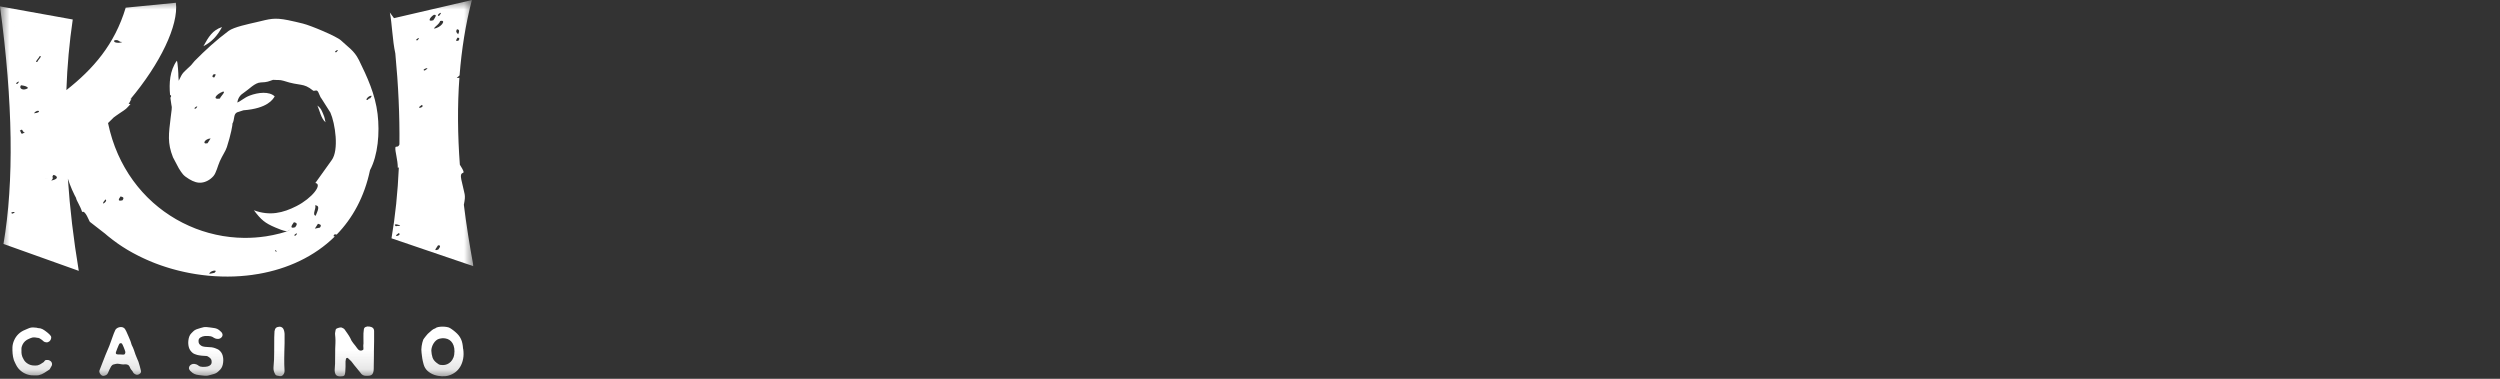
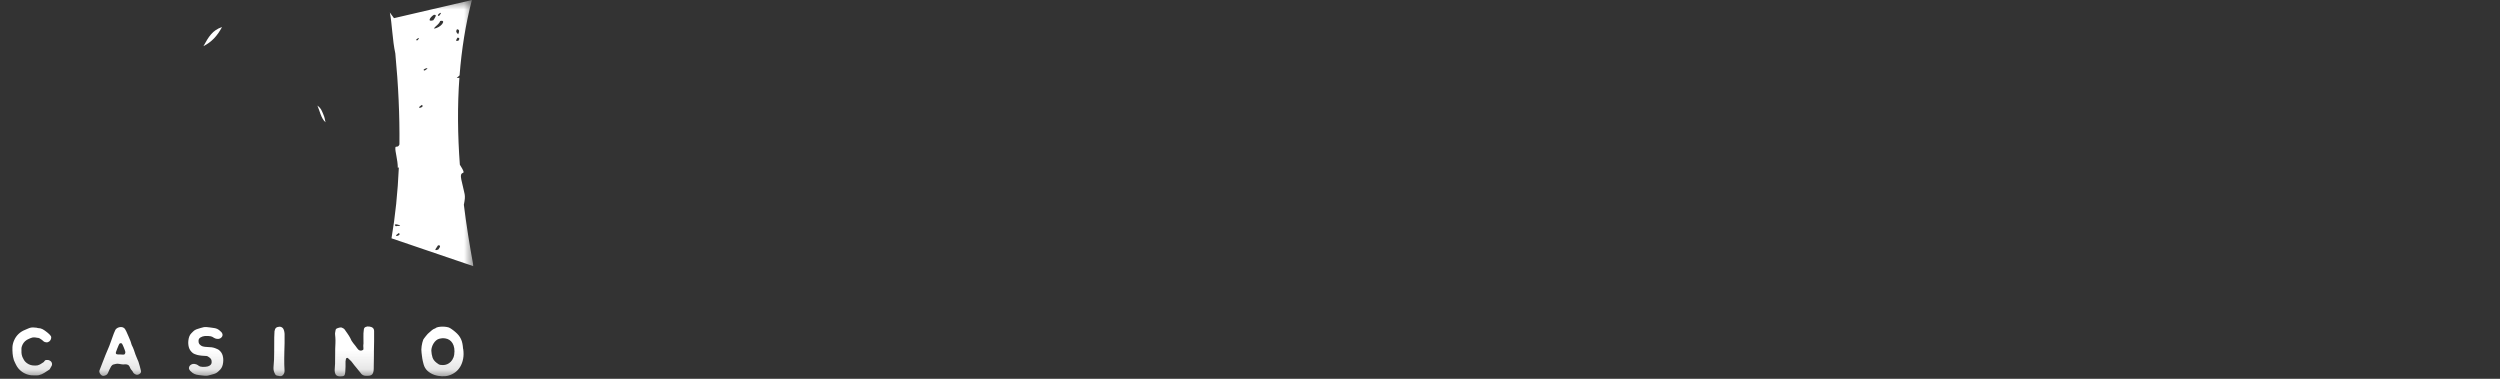
<svg xmlns="http://www.w3.org/2000/svg" width="132" height="20" viewBox="0 0 132 20" fill="none">
  <rect x="0" y="0" width="132" height="20" fill="#333333" stroke="none" />
  <g clip-path="url(#clip0_55_175)">
    <mask id="mask0_55_175" style="mask-type:luminance" maskUnits="userSpaceOnUse" x="0" y="0" width="25" height="20">
      <path d="M25 0H0V19.877H25V0Z" fill="white" />
    </mask>
    <g mask="url(#mask0_55_175)">
      <path d="M23.997 18.553C23.997 18.432 23.981 18.327 23.948 18.239C23.916 18.152 23.873 18.079 23.816 18.021C23.761 17.964 23.695 17.922 23.622 17.896C23.549 17.871 23.471 17.857 23.387 17.857C23.372 17.857 23.339 17.86 23.289 17.867C23.24 17.873 23.207 17.879 23.191 17.887C23.131 17.902 23.075 17.933 23.024 17.977C22.973 18.022 22.929 18.073 22.892 18.133C22.856 18.192 22.826 18.255 22.806 18.322C22.785 18.389 22.774 18.453 22.774 18.514C22.78 18.645 22.801 18.763 22.836 18.871C22.871 18.978 22.943 19.074 23.052 19.156C23.084 19.182 23.121 19.208 23.164 19.235C23.208 19.263 23.282 19.276 23.387 19.276C23.461 19.276 23.534 19.262 23.605 19.233C23.677 19.203 23.742 19.161 23.799 19.103C23.856 19.046 23.904 18.971 23.941 18.88C23.977 18.789 23.996 18.678 23.996 18.551L23.997 18.553ZM24.456 18.416C24.485 18.612 24.484 18.789 24.453 18.946C24.423 19.104 24.372 19.243 24.3 19.363C24.227 19.483 24.139 19.583 24.031 19.661C23.924 19.738 23.808 19.795 23.683 19.83C23.584 19.86 23.466 19.872 23.33 19.867C23.195 19.862 23.061 19.838 22.931 19.793C22.8 19.748 22.682 19.679 22.578 19.587C22.475 19.493 22.404 19.376 22.365 19.231C22.345 19.159 22.331 19.098 22.321 19.054C22.311 19.009 22.303 18.968 22.297 18.93C22.291 18.891 22.285 18.849 22.28 18.805C22.275 18.76 22.268 18.7 22.258 18.626C22.242 18.515 22.244 18.396 22.263 18.27C22.282 18.144 22.311 18.031 22.349 17.931C22.353 17.922 22.367 17.899 22.395 17.862C22.423 17.826 22.452 17.786 22.486 17.745C22.52 17.703 22.551 17.666 22.582 17.632C22.612 17.598 22.633 17.58 22.641 17.577C22.709 17.52 22.763 17.472 22.807 17.433C22.851 17.394 22.908 17.363 22.982 17.337C23.013 17.306 23.064 17.283 23.134 17.268C23.204 17.254 23.281 17.246 23.362 17.246C23.443 17.246 23.522 17.252 23.597 17.266C23.672 17.278 23.73 17.3 23.771 17.328C23.804 17.351 23.831 17.369 23.853 17.382C23.876 17.397 23.896 17.411 23.914 17.426C23.934 17.44 23.953 17.456 23.974 17.472C23.994 17.488 24.02 17.508 24.048 17.534C24.112 17.588 24.168 17.645 24.215 17.703C24.263 17.763 24.304 17.827 24.337 17.898C24.371 17.968 24.397 18.045 24.413 18.13C24.431 18.215 24.443 18.31 24.45 18.415L24.456 18.416ZM18.369 18.906C18.359 18.893 18.341 18.892 18.314 18.901C18.287 18.911 18.272 18.924 18.268 18.94C18.265 18.963 18.261 18.986 18.256 19.009C18.251 19.034 18.247 19.057 18.244 19.079C18.247 19.184 18.247 19.28 18.244 19.366C18.241 19.453 18.236 19.545 18.23 19.645C18.222 19.731 18.207 19.791 18.179 19.824C18.151 19.858 18.09 19.874 17.993 19.874C17.886 19.878 17.808 19.858 17.763 19.817C17.718 19.776 17.69 19.721 17.68 19.654C17.669 19.588 17.667 19.513 17.677 19.431C17.687 19.35 17.692 19.271 17.692 19.194C17.692 19.082 17.692 18.984 17.694 18.899C17.695 18.814 17.697 18.732 17.697 18.652C17.697 18.572 17.697 18.49 17.699 18.407C17.7 18.324 17.705 18.226 17.711 18.114C17.715 18.06 17.715 18.008 17.713 17.959C17.712 17.91 17.71 17.859 17.706 17.808C17.703 17.782 17.699 17.74 17.694 17.68C17.689 17.621 17.69 17.58 17.697 17.553C17.703 17.508 17.711 17.465 17.721 17.421C17.73 17.377 17.764 17.347 17.821 17.328C17.886 17.305 17.939 17.292 17.981 17.289C18.025 17.285 18.078 17.305 18.142 17.346C18.152 17.352 18.161 17.359 18.169 17.367C18.176 17.376 18.184 17.383 18.191 17.389C18.236 17.454 18.285 17.524 18.341 17.603C18.397 17.682 18.448 17.762 18.492 17.845C18.531 17.947 18.586 18.041 18.657 18.125C18.729 18.21 18.797 18.299 18.861 18.391C18.884 18.424 18.907 18.45 18.933 18.472C18.959 18.492 18.987 18.504 19.017 18.509C19.047 18.514 19.074 18.514 19.098 18.506C19.123 18.5 19.143 18.492 19.16 18.48C19.178 18.469 19.187 18.456 19.187 18.443C19.19 18.418 19.19 18.395 19.189 18.374C19.188 18.353 19.186 18.332 19.184 18.31C19.183 18.287 19.182 18.262 19.182 18.236C19.182 18.209 19.186 18.176 19.192 18.138C19.195 18.019 19.194 17.9 19.189 17.78C19.184 17.66 19.192 17.532 19.211 17.399C19.217 17.335 19.247 17.29 19.302 17.265C19.357 17.239 19.421 17.23 19.493 17.24C19.577 17.25 19.64 17.274 19.686 17.314C19.731 17.354 19.753 17.412 19.753 17.489C19.755 17.661 19.755 17.834 19.753 18.007C19.749 18.179 19.745 18.353 19.743 18.529V18.671C19.743 18.749 19.743 18.837 19.741 18.934C19.738 19.031 19.737 19.131 19.736 19.231C19.733 19.332 19.733 19.413 19.733 19.474C19.73 19.605 19.705 19.7 19.658 19.756C19.612 19.813 19.534 19.842 19.425 19.842H19.315C19.28 19.842 19.246 19.837 19.212 19.826C19.178 19.815 19.146 19.796 19.114 19.773C19.081 19.749 19.052 19.715 19.023 19.67C18.966 19.594 18.896 19.508 18.815 19.413C18.734 19.32 18.666 19.234 18.611 19.157C18.572 19.103 18.534 19.059 18.494 19.025C18.454 18.991 18.411 18.951 18.366 18.903L18.369 18.906ZM15.008 18.968C15.004 19.068 15.006 19.165 15.01 19.26C15.015 19.356 15.019 19.453 15.023 19.549C15.029 19.629 15.014 19.696 14.979 19.75C14.954 19.789 14.926 19.818 14.895 19.839C14.865 19.86 14.828 19.867 14.783 19.861C14.754 19.855 14.726 19.85 14.699 19.846C14.671 19.842 14.646 19.838 14.619 19.831C14.603 19.826 14.588 19.818 14.573 19.81C14.559 19.801 14.546 19.789 14.537 19.773C14.502 19.716 14.475 19.654 14.458 19.591C14.441 19.527 14.435 19.461 14.441 19.39C14.466 19.125 14.479 18.861 14.477 18.601C14.476 18.34 14.477 18.077 14.48 17.811C14.48 17.703 14.485 17.596 14.494 17.49C14.508 17.408 14.533 17.348 14.571 17.313C14.609 17.278 14.666 17.257 14.744 17.251C14.808 17.247 14.863 17.266 14.909 17.303C14.955 17.342 14.986 17.398 15.002 17.471C15.008 17.496 15.013 17.523 15.017 17.549C15.02 17.577 15.023 17.603 15.026 17.628V18.113C15.023 18.258 15.019 18.399 15.014 18.54C15.009 18.681 15.007 18.824 15.007 18.967L15.008 18.968ZM11.556 18.478C11.658 18.558 11.726 18.658 11.757 18.775C11.79 18.893 11.797 19.015 11.781 19.139C11.775 19.206 11.76 19.273 11.736 19.338C11.711 19.404 11.676 19.462 11.628 19.514C11.592 19.549 11.559 19.583 11.525 19.614C11.491 19.646 11.452 19.675 11.407 19.701C11.362 19.724 11.316 19.741 11.27 19.753C11.224 19.766 11.178 19.778 11.133 19.791C11.082 19.807 11.033 19.821 10.984 19.83C10.936 19.84 10.886 19.844 10.83 19.84C10.776 19.837 10.724 19.831 10.673 19.826C10.622 19.82 10.569 19.812 10.515 19.806C10.459 19.8 10.41 19.791 10.371 19.782C10.332 19.772 10.297 19.76 10.266 19.745C10.234 19.731 10.202 19.713 10.17 19.691C10.139 19.668 10.104 19.639 10.065 19.6L10.031 19.566C10.015 19.547 10.002 19.525 9.99 19.499C9.979 19.474 9.974 19.447 9.977 19.417C9.981 19.388 9.991 19.359 10.009 19.328C10.027 19.298 10.057 19.27 10.102 19.245C10.151 19.216 10.208 19.206 10.274 19.216C10.342 19.225 10.398 19.246 10.443 19.277C10.464 19.293 10.485 19.308 10.502 19.321C10.519 19.334 10.542 19.344 10.569 19.353C10.595 19.361 10.632 19.366 10.677 19.369C10.721 19.373 10.786 19.372 10.868 19.365C10.948 19.362 11.018 19.339 11.079 19.298C11.139 19.257 11.172 19.201 11.175 19.131C11.177 19.066 11.17 19.015 11.15 18.977C11.131 18.938 11.096 18.901 11.045 18.866C11.019 18.847 10.994 18.831 10.971 18.818C10.947 18.805 10.918 18.797 10.883 18.794C10.867 18.794 10.842 18.794 10.811 18.791C10.778 18.789 10.746 18.786 10.71 18.784H10.696C10.69 18.784 10.683 18.784 10.674 18.782C10.666 18.779 10.658 18.779 10.652 18.779H10.638C10.632 18.779 10.626 18.779 10.621 18.776C10.616 18.774 10.61 18.774 10.604 18.774C10.524 18.765 10.457 18.752 10.405 18.738C10.353 18.723 10.308 18.709 10.273 18.692C10.234 18.676 10.202 18.657 10.172 18.634C10.071 18.551 10.003 18.45 9.971 18.334C9.94 18.218 9.931 18.096 9.947 17.973C9.953 17.906 9.969 17.838 9.993 17.771C10.017 17.705 10.053 17.646 10.101 17.599C10.136 17.564 10.17 17.53 10.204 17.496C10.238 17.462 10.277 17.434 10.322 17.412C10.366 17.389 10.412 17.372 10.459 17.36C10.505 17.347 10.55 17.332 10.595 17.317C10.646 17.301 10.696 17.288 10.744 17.278C10.793 17.268 10.841 17.265 10.893 17.268C10.948 17.27 11.001 17.277 11.053 17.285C11.105 17.292 11.16 17.3 11.214 17.307C11.271 17.313 11.32 17.32 11.359 17.329C11.397 17.337 11.431 17.348 11.464 17.363C11.496 17.377 11.528 17.397 11.56 17.42C11.591 17.444 11.626 17.474 11.665 17.513L11.699 17.547C11.715 17.566 11.728 17.588 11.738 17.614C11.748 17.639 11.751 17.666 11.75 17.695C11.749 17.724 11.738 17.753 11.719 17.784C11.699 17.814 11.668 17.842 11.623 17.868C11.578 17.894 11.522 17.902 11.456 17.893C11.389 17.883 11.331 17.862 11.284 17.829C11.258 17.814 11.235 17.799 11.214 17.786C11.194 17.774 11.167 17.764 11.134 17.757C11.103 17.751 11.062 17.746 11.012 17.742C10.963 17.74 10.897 17.74 10.813 17.742C10.733 17.75 10.66 17.773 10.591 17.814C10.521 17.855 10.485 17.912 10.483 17.982C10.479 18.047 10.488 18.098 10.507 18.135C10.526 18.174 10.561 18.21 10.612 18.245C10.641 18.265 10.674 18.279 10.713 18.292C10.752 18.302 10.788 18.31 10.823 18.313C10.836 18.313 10.855 18.313 10.88 18.316C10.905 18.317 10.935 18.32 10.966 18.323C11.12 18.323 11.247 18.343 11.35 18.38C11.452 18.419 11.521 18.45 11.556 18.476V18.478ZM6.466 18.723C6.521 18.729 6.558 18.723 6.579 18.706C6.6 18.688 6.613 18.653 6.62 18.598C6.613 18.576 6.608 18.555 6.606 18.534C6.602 18.514 6.596 18.493 6.586 18.475C6.57 18.43 6.555 18.389 6.538 18.35C6.522 18.311 6.504 18.272 6.486 18.23C6.472 18.204 6.46 18.179 6.447 18.156C6.434 18.131 6.411 18.119 6.374 18.119C6.339 18.123 6.315 18.135 6.3 18.158C6.286 18.181 6.274 18.204 6.264 18.23C6.238 18.287 6.214 18.345 6.192 18.402C6.169 18.459 6.148 18.518 6.126 18.579C6.094 18.669 6.127 18.714 6.226 18.714C6.268 18.714 6.309 18.714 6.349 18.716C6.389 18.717 6.427 18.72 6.466 18.723ZM7.439 19.562C7.461 19.639 7.439 19.698 7.373 19.739C7.343 19.762 7.311 19.777 7.274 19.785C7.238 19.794 7.202 19.789 7.167 19.773C7.128 19.758 7.095 19.736 7.066 19.709C7.037 19.681 7.015 19.647 6.999 19.606C6.984 19.587 6.968 19.567 6.953 19.549C6.939 19.53 6.924 19.51 6.907 19.492C6.882 19.451 6.862 19.41 6.85 19.372C6.825 19.315 6.787 19.276 6.738 19.257C6.688 19.237 6.636 19.231 6.583 19.237C6.532 19.245 6.482 19.245 6.434 19.237C6.385 19.231 6.338 19.223 6.289 19.213C6.235 19.203 6.183 19.203 6.132 19.211C6.081 19.219 6.031 19.231 5.983 19.247C5.96 19.254 5.939 19.267 5.919 19.286C5.898 19.305 5.881 19.325 5.869 19.343C5.84 19.397 5.812 19.452 5.783 19.506C5.754 19.561 5.731 19.614 5.711 19.669C5.688 19.73 5.657 19.772 5.616 19.796C5.575 19.821 5.528 19.838 5.476 19.847C5.445 19.853 5.412 19.847 5.381 19.828C5.349 19.808 5.321 19.784 5.3 19.754C5.276 19.724 5.261 19.69 5.251 19.653C5.241 19.617 5.243 19.582 5.256 19.55C5.31 19.416 5.362 19.282 5.411 19.15C5.461 19.018 5.513 18.884 5.567 18.75C5.602 18.666 5.636 18.585 5.67 18.505C5.704 18.425 5.738 18.344 5.773 18.26C5.805 18.178 5.835 18.095 5.862 18.015C5.888 17.935 5.919 17.854 5.95 17.77C5.973 17.713 5.994 17.655 6.014 17.596C6.035 17.536 6.06 17.479 6.088 17.426C6.104 17.394 6.128 17.366 6.16 17.342C6.192 17.318 6.226 17.3 6.265 17.288C6.304 17.274 6.343 17.268 6.383 17.268C6.423 17.268 6.46 17.274 6.495 17.288C6.54 17.307 6.575 17.336 6.601 17.374C6.626 17.412 6.649 17.451 6.667 17.494C6.706 17.577 6.742 17.66 6.778 17.744C6.813 17.827 6.848 17.91 6.883 17.993C6.893 18.019 6.901 18.044 6.91 18.07C6.918 18.095 6.925 18.121 6.932 18.146C6.938 18.162 6.942 18.176 6.946 18.19C6.95 18.203 6.955 18.215 6.961 18.229C7.005 18.311 7.042 18.396 7.071 18.481C7.1 18.566 7.128 18.649 7.157 18.733C7.18 18.797 7.205 18.858 7.233 18.917C7.262 18.977 7.288 19.038 7.311 19.102C7.336 19.178 7.359 19.256 7.38 19.334C7.4 19.413 7.421 19.491 7.439 19.567V19.562ZM2.627 19.04C2.656 19.053 2.68 19.071 2.699 19.094C2.719 19.119 2.732 19.144 2.741 19.173C2.748 19.202 2.75 19.231 2.745 19.262C2.741 19.292 2.73 19.319 2.714 19.34C2.704 19.356 2.696 19.372 2.687 19.387C2.679 19.401 2.67 19.417 2.661 19.433C2.651 19.448 2.642 19.464 2.634 19.481C2.627 19.497 2.615 19.51 2.598 19.52C2.515 19.575 2.43 19.629 2.343 19.685C2.257 19.741 2.163 19.782 2.061 19.807C2.026 19.817 1.992 19.821 1.958 19.82C1.924 19.818 1.89 19.82 1.855 19.822C1.724 19.828 1.601 19.816 1.483 19.783C1.367 19.752 1.256 19.698 1.155 19.625C1.014 19.522 0.907 19.394 0.834 19.236C0.818 19.201 0.801 19.165 0.783 19.128C0.765 19.092 0.749 19.054 0.733 19.015C0.698 18.904 0.676 18.791 0.666 18.677C0.657 18.563 0.653 18.448 0.657 18.329C0.66 18.265 0.67 18.202 0.686 18.14C0.702 18.078 0.722 18.019 0.748 17.965C0.802 17.84 0.878 17.731 0.975 17.637C1.073 17.542 1.19 17.468 1.328 17.414C1.379 17.394 1.43 17.372 1.479 17.349C1.529 17.325 1.581 17.308 1.634 17.298C1.679 17.289 1.728 17.286 1.779 17.291C1.829 17.296 1.879 17.3 1.928 17.303C1.943 17.303 1.957 17.307 1.969 17.313C1.98 17.319 1.993 17.323 2.01 17.323C2.092 17.323 2.168 17.341 2.235 17.375C2.302 17.41 2.366 17.451 2.427 17.5C2.462 17.525 2.496 17.552 2.527 17.578C2.559 17.606 2.589 17.633 2.618 17.662C2.676 17.717 2.705 17.768 2.705 17.815C2.705 17.862 2.692 17.91 2.667 17.954C2.638 18.005 2.595 18.042 2.539 18.062C2.484 18.083 2.427 18.082 2.37 18.06C2.357 18.053 2.347 18.048 2.338 18.045C2.33 18.042 2.323 18.038 2.317 18.036C2.301 18.02 2.283 18.004 2.262 17.987C2.241 17.971 2.221 17.956 2.203 17.939C2.168 17.91 2.13 17.885 2.09 17.865C2.05 17.844 2.003 17.833 1.948 17.833C1.941 17.833 1.934 17.832 1.924 17.828C1.914 17.826 1.906 17.823 1.9 17.823C1.868 17.821 1.837 17.817 1.808 17.814C1.779 17.811 1.751 17.813 1.722 17.819C1.69 17.826 1.659 17.834 1.628 17.848C1.598 17.86 1.567 17.873 1.535 17.887C1.369 17.953 1.253 18.06 1.185 18.208C1.169 18.243 1.156 18.278 1.146 18.313C1.136 18.349 1.132 18.385 1.132 18.424C1.128 18.494 1.129 18.563 1.134 18.63C1.139 18.698 1.152 18.762 1.175 18.826C1.181 18.848 1.191 18.87 1.204 18.891C1.216 18.911 1.229 18.933 1.238 18.955C1.279 19.045 1.344 19.12 1.43 19.18C1.551 19.267 1.691 19.306 1.851 19.3C1.874 19.298 1.895 19.297 1.917 19.298C1.937 19.3 1.959 19.298 1.981 19.291C2.045 19.275 2.101 19.251 2.151 19.219C2.2 19.188 2.252 19.154 2.306 19.119C2.312 19.112 2.319 19.105 2.325 19.097C2.331 19.088 2.338 19.08 2.344 19.07C2.35 19.06 2.363 19.047 2.378 19.031C2.394 19.015 2.422 19.007 2.46 19.007C2.504 19.003 2.535 19.005 2.55 19.009C2.566 19.014 2.592 19.023 2.627 19.036V19.04Z" fill="white" />
      <path fill-rule="evenodd" clip-rule="evenodd" d="M11.723 1.428C11.217 1.594 11.012 1.948 10.74 2.439C11.168 2.222 11.469 1.905 11.723 1.428Z" fill="white" />
      <path fill-rule="evenodd" clip-rule="evenodd" d="M17.059 6.006C16.961 5.794 16.961 5.735 16.759 5.572C16.879 5.838 16.955 6.272 17.192 6.456C17.15 6.353 17.166 6.239 17.058 6.006H17.059Z" fill="white" />
      <path fill-rule="evenodd" clip-rule="evenodd" d="M24.494 10.799C24.606 10.244 24.534 10.326 24.357 9.483C24.261 9.024 24.512 9.202 24.474 9.059C24.451 8.97 24.372 8.844 24.28 8.696C24.164 7.125 24.148 5.592 24.256 4.104C24.214 4.116 24.166 4.122 24.116 4.114C24.174 4.057 24.222 4.014 24.266 3.981C24.371 2.616 24.581 1.29 24.915 0.002L20.802 0.959C20.741 0.869 20.671 0.771 20.584 0.66C20.705 1.274 20.716 2.1 20.873 2.821C21.035 4.514 21.106 6.116 21.09 7.628C21.007 7.829 20.889 7.677 20.876 7.798C20.854 7.993 21.003 8.438 21.004 8.862C21.023 8.847 21.042 8.843 21.059 8.843C21.001 10.162 20.872 11.41 20.671 12.583L25 14.057C24.794 12.953 24.622 11.864 24.489 10.792L24.492 10.8L24.494 10.799ZM24.128 1.546C24.274 1.554 24.256 1.669 24.189 1.812C24.147 1.737 24.032 1.707 24.128 1.546ZM23.179 0.842C22.956 0.822 23.493 0.483 23.179 0.842V0.842ZM21.056 12.305C20.649 12.574 21.261 12.434 21.056 12.305V12.305ZM20.986 11.928C20.971 11.927 20.904 11.953 20.898 11.945C20.65 11.71 21.426 11.966 20.986 11.928ZM22.047 2.126C21.788 2.166 22.301 1.844 22.047 2.126V2.126ZM22.273 5.539C21.864 5.808 22.477 5.667 22.273 5.539V5.539ZM22.424 3.725C22.177 3.68 22.841 3.468 22.424 3.725V3.725ZM22.904 0.785C23.092 0.756 22.992 0.909 22.877 1.07C22.541 1.176 22.703 0.91 22.904 0.785ZM23.142 13.175C22.832 13.292 23.075 13.062 23.127 12.954C23.275 12.938 23.26 13.024 23.142 13.175ZM22.908 1.509C23.001 1.359 23.18 1.291 23.242 1.109C23.607 1.022 23.273 1.484 22.908 1.509ZM24.157 1.986C24.248 1.992 24.287 2.032 24.212 2.142C24.003 2.21 24.102 2.085 24.157 1.986Z" fill="white" />
-       <path fill-rule="evenodd" clip-rule="evenodd" d="M18.94 3.153C18.707 2.678 18.368 2.478 18.002 2.132C17.784 1.924 16.417 1.348 15.992 1.244C15.737 1.181 15.476 1.119 15.208 1.064C14.456 0.914 14.246 1.005 13.542 1.17C13.141 1.263 12.347 1.426 12.072 1.631C11.423 2.113 10.844 2.646 10.279 3.216C10.191 3.305 10.145 3.393 10.056 3.476C9.65 3.859 9.655 3.804 9.437 4.263L9.418 4.015C9.427 3.978 9.38 3.212 9.335 3.208C8.961 3.733 8.922 4.395 8.98 5.015C9.042 5.03 9.059 5.072 8.996 5.165C9.078 5.875 9.108 5.416 9.015 6.179C8.906 7.08 8.831 7.545 9.134 8.307L9.44 8.886C9.624 9.174 9.667 9.263 9.987 9.457C10.227 9.601 10.435 9.669 10.653 9.641C10.87 9.615 11.098 9.493 11.269 9.298C11.417 9.129 11.499 8.752 11.606 8.515C11.754 8.185 11.909 7.985 11.979 7.766C12.184 7.135 12.293 6.556 12.269 6.538C12.402 6.298 12.312 6.045 12.512 5.934L12.853 5.823C14.125 5.728 14.413 5.245 14.504 5.089C14.219 4.816 13.638 4.873 13.18 5.048C12.896 5.156 12.699 5.353 12.529 5.413C12.578 5.135 12.7 5.008 12.884 4.888C13.147 4.717 13.456 4.363 13.768 4.353C14.133 4.341 14.172 4.297 14.419 4.215C14.595 4.235 14.774 4.2 14.978 4.268C15.862 4.563 16.003 4.353 16.526 4.78C16.589 4.831 16.685 4.733 16.761 4.804C16.835 4.873 16.888 5.113 16.977 5.207L17.445 5.945C17.697 6.514 17.91 7.931 17.509 8.461L16.651 9.661C17.049 9.727 16.476 10.465 15.655 10.882C14.941 11.245 14.246 11.413 13.406 11.102C13.787 11.607 13.983 11.777 14.541 12.013C14.72 12.088 14.924 12.178 15.155 12.218C15.035 12.257 14.915 12.291 14.795 12.322C14.787 12.325 14.779 12.326 14.772 12.328C14.529 12.391 14.285 12.441 14.04 12.479C14.031 12.48 14.022 12.481 14.013 12.482C13.645 12.537 13.275 12.562 12.908 12.56C12.9 12.56 12.89 12.56 12.882 12.56C12.638 12.557 12.396 12.543 12.156 12.515C12.144 12.514 12.133 12.513 12.121 12.511C12.003 12.498 11.886 12.481 11.769 12.462H11.767C11.645 12.441 11.524 12.418 11.403 12.391C11.399 12.391 11.394 12.389 11.389 12.388C11.279 12.364 11.168 12.336 11.058 12.306C11.045 12.303 11.03 12.299 11.017 12.296C10.789 12.232 10.564 12.159 10.342 12.074C10.325 12.068 10.309 12.06 10.293 12.054C10.191 12.014 10.09 11.973 9.991 11.928C9.982 11.925 9.974 11.921 9.967 11.917C9.858 11.869 9.75 11.817 9.643 11.763C9.631 11.757 9.62 11.751 9.609 11.745C9.517 11.698 9.425 11.648 9.334 11.596C9.316 11.585 9.297 11.575 9.278 11.564C9.077 11.448 8.882 11.321 8.692 11.185C8.671 11.17 8.652 11.156 8.631 11.141C8.55 11.082 8.47 11.021 8.392 10.958C8.378 10.947 8.364 10.936 8.35 10.925C8.259 10.851 8.17 10.776 8.083 10.699C8.067 10.685 8.052 10.671 8.038 10.657C7.965 10.592 7.895 10.525 7.824 10.456C7.804 10.437 7.784 10.417 7.764 10.397C7.599 10.232 7.442 10.057 7.293 9.875C7.273 9.852 7.254 9.828 7.236 9.804C7.175 9.729 7.116 9.651 7.059 9.573C7.044 9.554 7.03 9.536 7.016 9.516C6.947 9.421 6.879 9.323 6.815 9.223C6.802 9.201 6.789 9.179 6.774 9.159C6.722 9.077 6.671 8.995 6.623 8.91C6.606 8.882 6.59 8.853 6.573 8.825C6.514 8.72 6.454 8.613 6.4 8.504C6.345 8.395 6.293 8.283 6.242 8.172C6.228 8.14 6.214 8.108 6.201 8.077C6.161 7.986 6.123 7.894 6.087 7.799C6.077 7.773 6.066 7.747 6.057 7.722C6.013 7.605 5.972 7.486 5.933 7.366C5.925 7.34 5.916 7.312 5.908 7.284C5.877 7.186 5.848 7.087 5.822 6.987C5.812 6.952 5.802 6.916 5.794 6.881C5.761 6.755 5.731 6.628 5.704 6.498C5.805 6.401 5.904 6.302 6.002 6.203C6.062 6.161 6.139 6.098 6.28 6.005C6.74 5.699 6.617 5.786 6.889 5.498C6.715 5.472 6.815 5.483 6.819 5.446L6.95 5.201C6.919 5.221 6.893 5.241 6.865 5.26C8.459 3.367 9.436 1.33 9.287 0.146L6.637 0.406C6.054 2.345 4.925 3.64 3.505 4.757C3.549 3.48 3.664 2.233 3.841 1.029L0 0.337C0.686 5.412 0.744 9.591 0.183 12.88L4.159 14.301C3.881 12.632 3.689 11.011 3.584 9.434C3.615 9.533 3.649 9.633 3.687 9.73C3.699 9.762 3.714 9.794 3.727 9.827C3.752 9.891 3.778 9.955 3.804 10.018C3.821 10.056 3.84 10.092 3.857 10.13C3.883 10.187 3.909 10.244 3.936 10.3C3.956 10.338 3.978 10.376 3.997 10.415C4.003 10.427 4.01 10.438 4.016 10.45C4.016 10.451 4.016 10.452 4.016 10.454C4.031 10.588 4.256 10.9 4.335 11.193C4.507 11.081 4.706 11.683 4.747 11.715L5.535 12.327V12.325C5.544 12.333 5.554 12.342 5.562 12.349C5.604 12.385 5.645 12.421 5.687 12.456C5.726 12.488 5.767 12.52 5.807 12.551C5.85 12.585 5.892 12.619 5.936 12.652C5.977 12.684 6.019 12.714 6.062 12.745C6.105 12.777 6.149 12.81 6.192 12.841C6.236 12.872 6.28 12.901 6.323 12.931C6.368 12.961 6.412 12.992 6.458 13.021C6.503 13.05 6.549 13.079 6.595 13.107C6.64 13.135 6.684 13.163 6.73 13.191C6.778 13.218 6.825 13.246 6.873 13.273C6.919 13.3 6.965 13.325 7.011 13.351C7.06 13.377 7.11 13.404 7.159 13.429C7.205 13.454 7.251 13.478 7.297 13.501C7.348 13.526 7.4 13.552 7.452 13.577C7.499 13.599 7.545 13.622 7.591 13.643C7.644 13.667 7.697 13.691 7.752 13.716C7.798 13.736 7.844 13.756 7.89 13.776C7.946 13.799 8 13.822 8.056 13.845C8.102 13.864 8.147 13.882 8.193 13.9C8.25 13.922 8.308 13.944 8.366 13.964C8.411 13.981 8.456 13.997 8.502 14.013C8.561 14.033 8.622 14.054 8.681 14.073C8.726 14.088 8.77 14.102 8.814 14.116C8.876 14.135 8.939 14.155 9.001 14.173C9.045 14.185 9.087 14.198 9.131 14.21C9.195 14.229 9.26 14.245 9.324 14.262C9.367 14.273 9.408 14.284 9.45 14.294C9.517 14.311 9.584 14.327 9.652 14.341C9.692 14.35 9.732 14.359 9.773 14.368C9.842 14.383 9.912 14.397 9.981 14.41C10.02 14.418 10.059 14.425 10.097 14.432C10.169 14.445 10.24 14.458 10.313 14.469C10.349 14.475 10.387 14.479 10.423 14.486C10.497 14.496 10.572 14.507 10.646 14.517C10.68 14.522 10.715 14.526 10.749 14.529C10.827 14.539 10.903 14.546 10.981 14.555C11.012 14.558 11.044 14.561 11.076 14.563C11.156 14.57 11.236 14.576 11.316 14.581C11.345 14.584 11.374 14.585 11.403 14.586C11.486 14.591 11.568 14.595 11.652 14.597C11.678 14.597 11.705 14.598 11.731 14.6C11.815 14.602 11.902 14.603 11.986 14.603C12.009 14.603 12.032 14.603 12.055 14.603C12.144 14.603 12.232 14.601 12.321 14.598C12.34 14.598 12.36 14.597 12.38 14.596C12.472 14.592 12.563 14.587 12.654 14.581C12.67 14.581 12.685 14.579 12.701 14.578C12.796 14.57 12.891 14.563 12.986 14.553C12.997 14.553 13.009 14.551 13.02 14.55C13.118 14.539 13.216 14.528 13.314 14.515C13.322 14.515 13.328 14.512 13.335 14.511C13.437 14.496 13.538 14.481 13.64 14.464H13.646C15.176 14.198 16.599 13.552 17.684 12.481C17.607 12.488 17.574 12.46 17.681 12.362C17.7 12.376 17.736 12.385 17.779 12.385C18.616 11.523 19.24 10.398 19.537 8.983C19.957 8.197 20.056 7.017 19.937 6.019C19.812 4.971 19.388 4.061 18.942 3.151L18.94 3.153ZM10.341 5.734C10.083 5.775 10.595 5.453 10.341 5.734V5.734ZM10.958 7.564C10.657 7.636 10.798 7.334 11.121 7.308C11.067 7.393 11.012 7.479 10.958 7.564ZM11.257 3.936C11.466 3.868 11.368 3.993 11.311 4.091C11.221 4.085 11.182 4.046 11.257 3.936ZM11.612 5.204C11.19 5.278 11.408 4.975 11.768 4.838C11.96 4.808 11.633 5.101 11.612 5.204ZM13.691 1.221C13.636 1.255 13.777 1.166 13.691 1.221V1.221ZM6.043 2.127C6.309 2.075 6.24 2.232 6.455 2.213C6.398 2.282 5.931 2.29 6.043 2.127ZM0.614 1.142C0.56 1.176 0.699 1.087 0.614 1.142V1.142ZM0.658 11.283C0.411 11.193 1.012 11.132 0.658 11.283V11.283ZM0.766 1.391C0.711 1.425 0.851 1.337 0.766 1.391V1.391ZM0.923 4.426C0.664 4.466 1.178 4.144 0.923 4.426V4.426ZM1.043 6.912C1.235 6.722 1.149 7.017 1.317 6.969C1.05 7.205 1.135 6.909 1.043 6.912ZM1.107 4.501C1.271 4.525 1.432 4.551 1.478 4.65C1.258 4.811 0.969 4.693 1.107 4.501ZM1.793 5.982C2.006 5.698 2.267 5.948 1.793 5.982V5.982ZM1.972 3.269C1.774 3.317 2.078 3.051 2.088 2.967C2.286 2.918 1.983 3.186 1.972 3.269ZM2.327 9.436C2.327 9.436 2.338 9.436 2.349 9.435C2.337 9.436 2.331 9.436 2.327 9.436ZM2.383 9.434C2.375 9.434 2.37 9.434 2.363 9.434C2.428 9.43 2.56 9.422 2.592 9.421C2.572 9.422 2.512 9.425 2.383 9.434ZM2.705 9.537C2.893 9.342 2.685 9.396 2.821 9.235C2.971 9.258 3.191 9.433 2.705 9.537ZM3.35 1.603C3.296 1.637 3.435 1.549 3.35 1.603V1.603ZM5.566 10.531C5.201 10.96 5.747 10.617 5.566 10.531V10.531ZM6.47 10.575C6.223 10.64 6.234 10.545 6.366 10.371C6.46 10.402 6.587 10.411 6.47 10.575ZM11.322 14.407C11.233 14.424 11.144 14.442 11.055 14.46C11.044 14.3 11.571 14.194 11.322 14.407ZM14.538 13.266C14.46 13.095 14.738 13.361 14.538 13.266V13.266ZM15.233 12.18C14.851 12.408 15.601 11.938 15.233 12.18V12.18ZM15.519 11.733C15.638 11.761 15.752 11.791 15.582 12C15.284 12.085 15.385 11.92 15.519 11.733ZM15.611 12.44C15.353 12.48 15.866 12.157 15.611 12.44V12.44ZM16.631 10.842C16.934 10.843 16.765 11.141 16.668 11.392C16.455 11.335 16.732 10.97 16.631 10.842ZM16.892 12.018C16.801 12.036 16.713 12.053 16.624 12.071C16.679 11.985 16.733 11.9 16.788 11.815C16.882 11.846 17.01 11.855 16.893 12.018H16.892ZM17.763 2.756C17.505 2.796 18.018 2.475 17.763 2.756V2.756ZM19.548 5.19C19.479 5.193 19.447 5.231 19.417 5.272C19.228 5.332 19.473 5.007 19.629 5.064C19.601 5.106 19.574 5.148 19.547 5.191L19.548 5.19Z" fill="white" />
    </g>
  </g>
  <defs>
    <clipPath id="clip0_55_175">
      <rect width="25" height="20" fill="white" />
    </clipPath>
  </defs>
</svg>